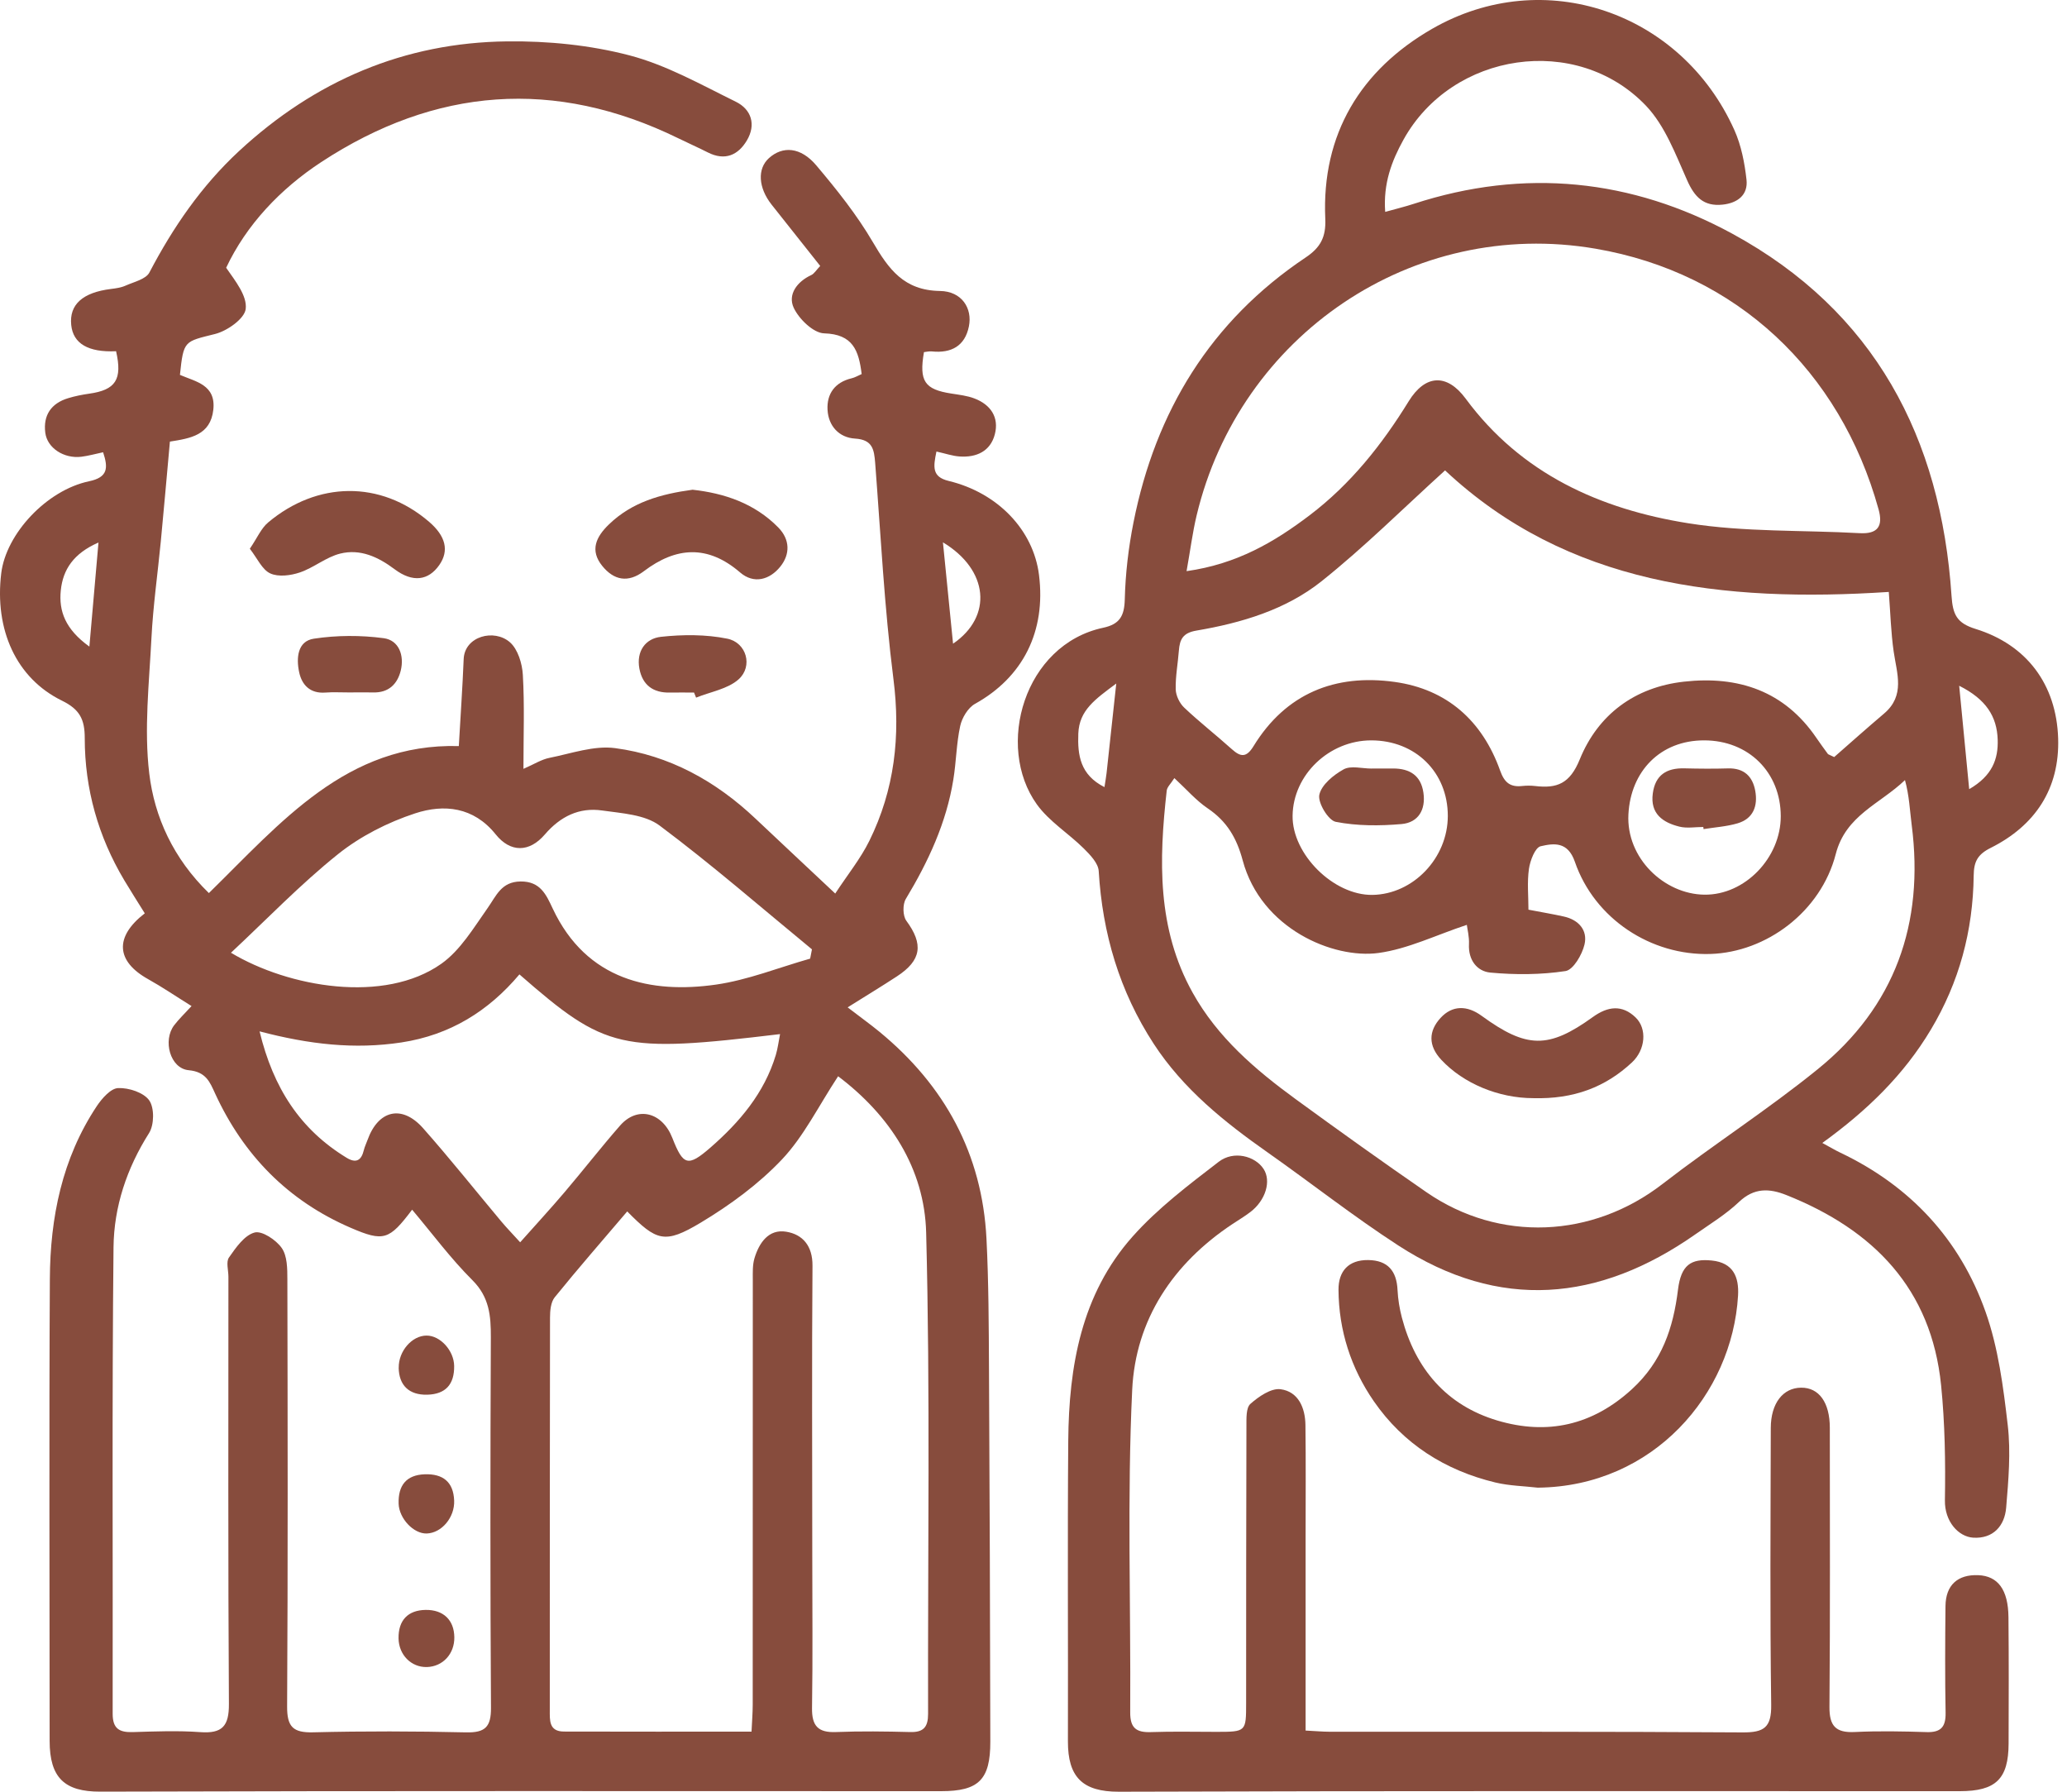
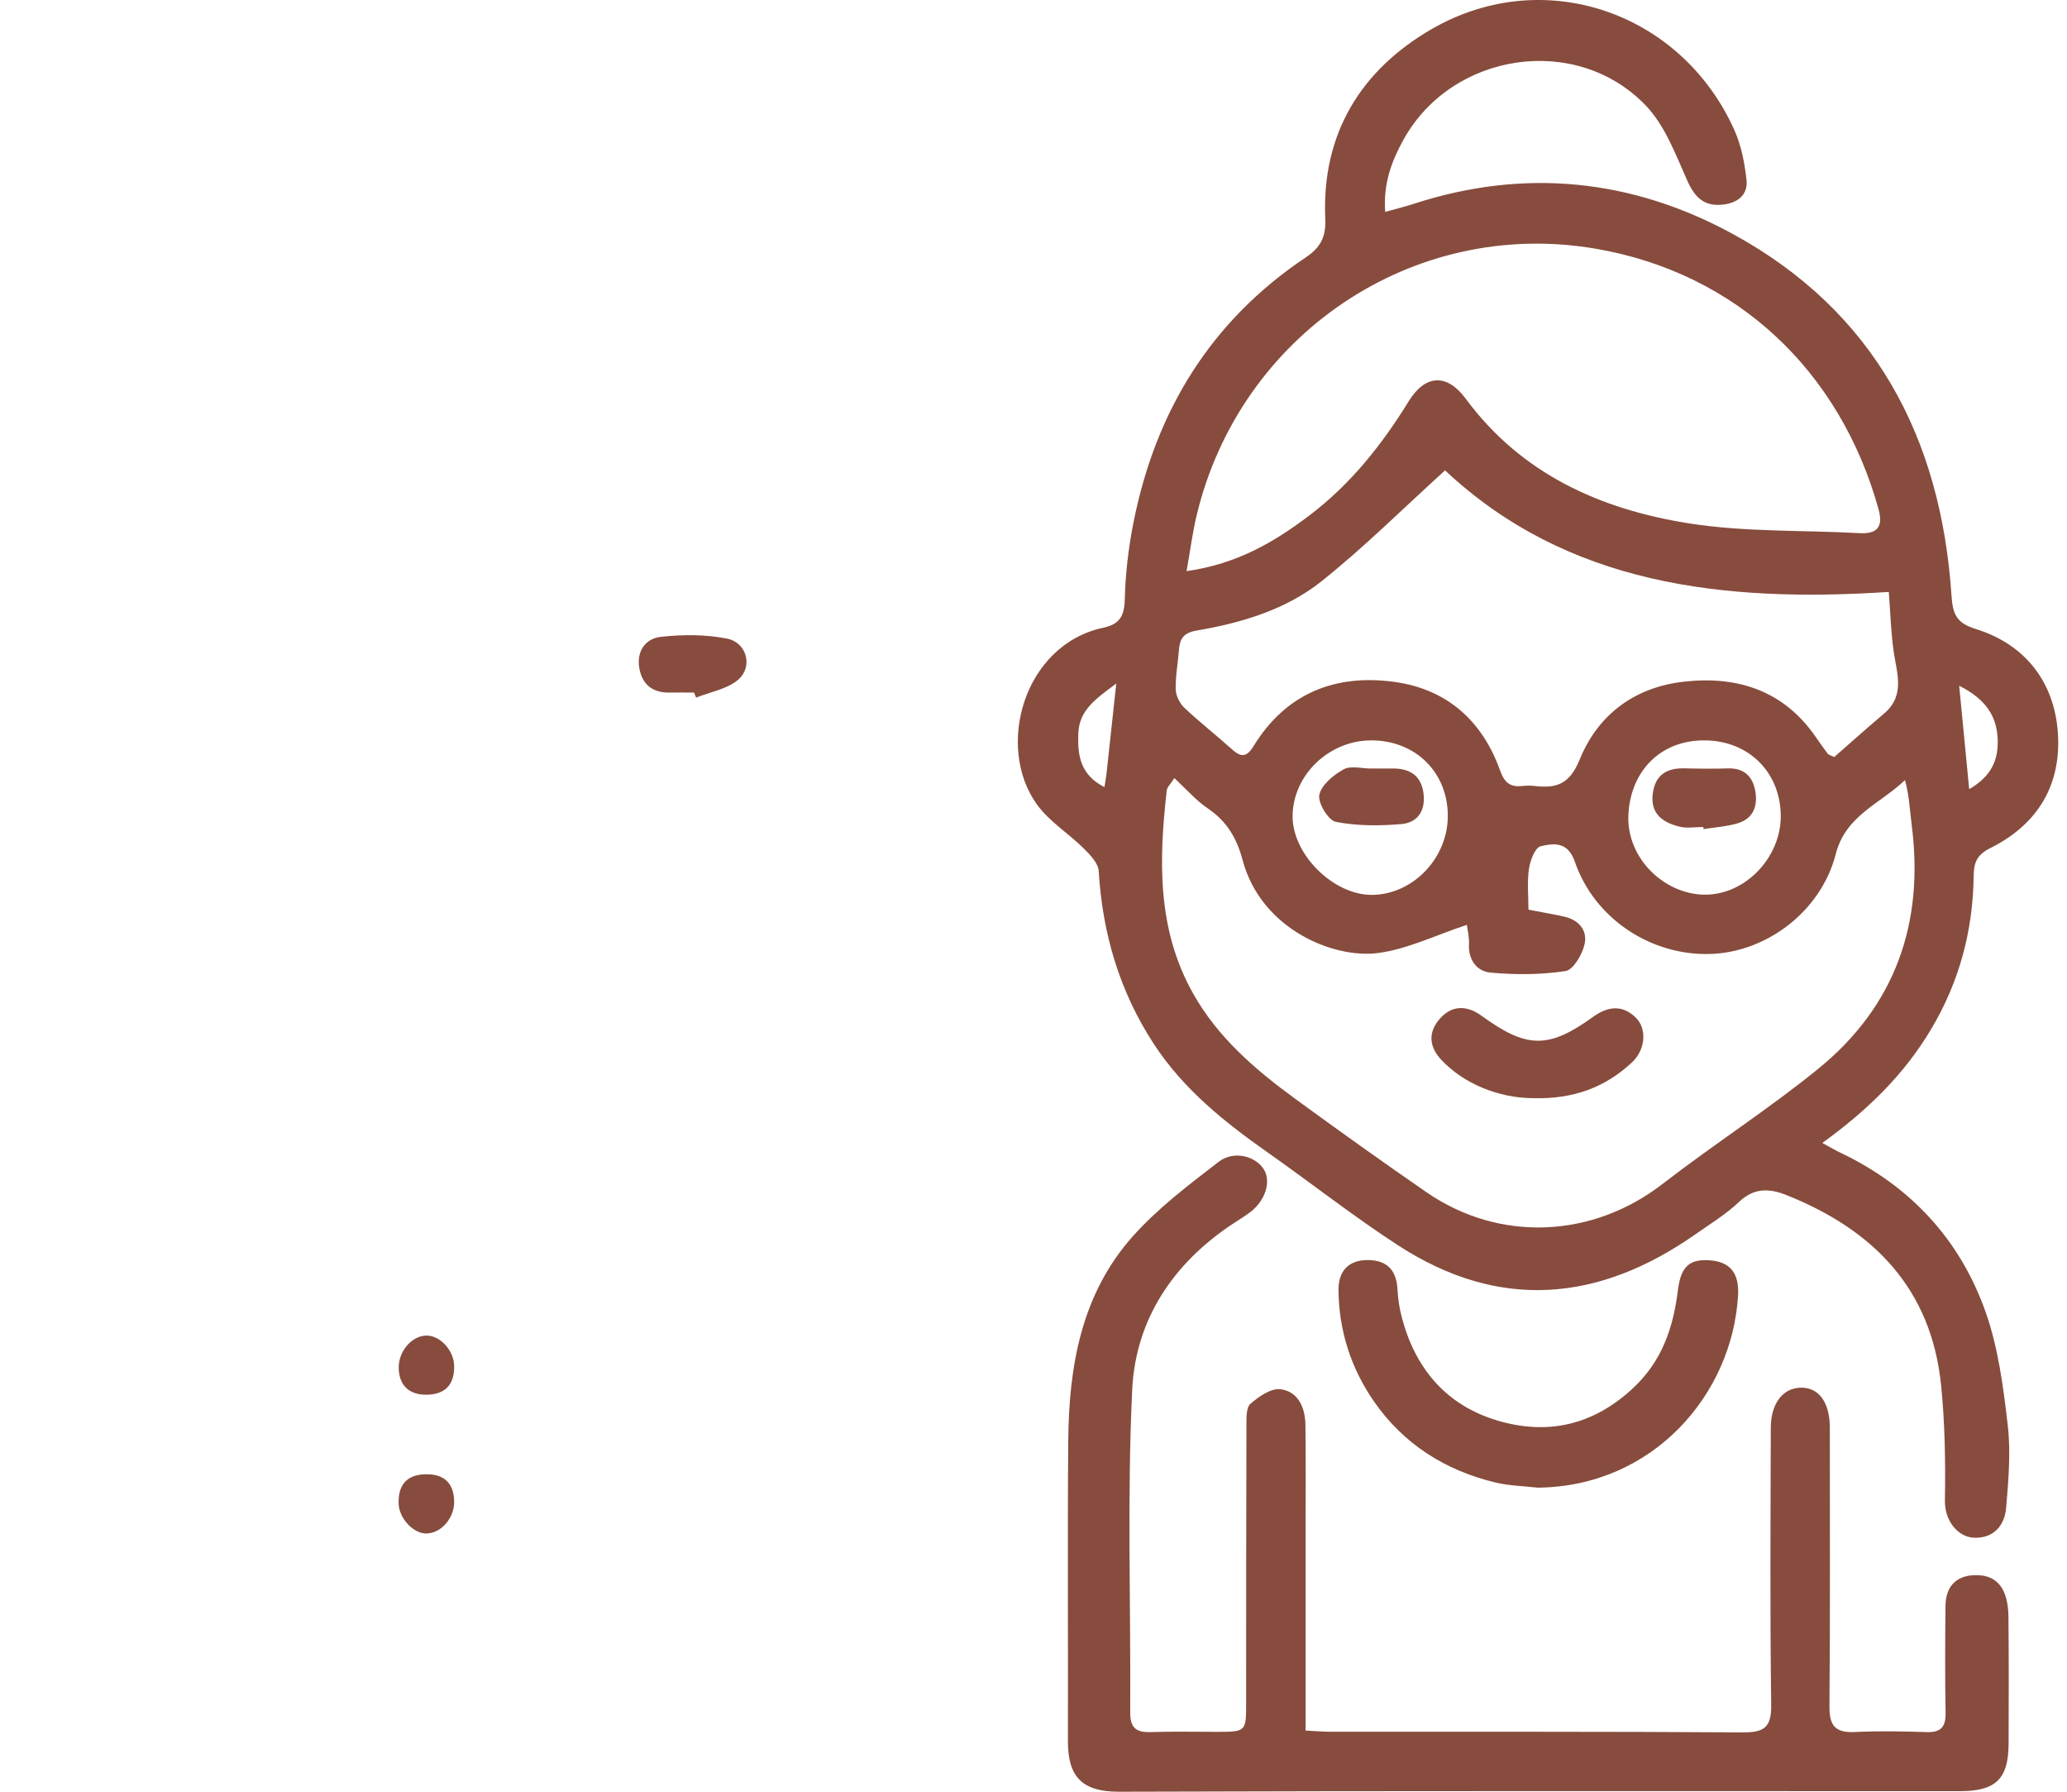
<svg xmlns="http://www.w3.org/2000/svg" width="75" height="65" viewBox="0 0 75 65" fill="none">
-   <path d="M33.98 16.381C34.31 16.454 34.561 16.543 34.818 16.56C35.43 16.603 35.938 16.371 36.097 15.755C36.257 15.139 35.946 14.68 35.356 14.455C35.092 14.354 34.8 14.322 34.517 14.277C33.548 14.127 33.344 13.83 33.525 12.774C33.615 12.765 33.716 12.739 33.812 12.749C34.516 12.82 35.012 12.555 35.156 11.841C35.289 11.184 34.898 10.567 34.108 10.556C32.797 10.537 32.246 9.764 31.67 8.782C31.091 7.793 30.362 6.88 29.62 6.001C29.053 5.328 28.397 5.287 27.899 5.738C27.475 6.122 27.511 6.806 27.996 7.422C28.577 8.159 29.161 8.893 29.761 9.648C29.614 9.802 29.544 9.928 29.438 9.978C28.917 10.218 28.58 10.685 28.797 11.16C28.985 11.569 29.512 12.081 29.902 12.093C30.951 12.124 31.159 12.717 31.265 13.57C31.134 13.627 31.021 13.696 30.9 13.724C30.293 13.868 29.995 14.289 30.027 14.867C30.058 15.452 30.444 15.876 31.024 15.911C31.662 15.95 31.716 16.305 31.755 16.793C31.957 19.409 32.088 22.035 32.418 24.636C32.682 26.706 32.458 28.649 31.544 30.504C31.225 31.15 30.759 31.725 30.306 32.416C29.284 31.455 28.348 30.582 27.418 29.703C25.974 28.336 24.284 27.4 22.315 27.14C21.552 27.039 20.727 27.336 19.939 27.493C19.644 27.551 19.373 27.728 18.993 27.892C18.993 26.683 19.035 25.578 18.971 24.482C18.948 24.074 18.792 23.558 18.507 23.304C17.934 22.797 16.857 23.079 16.824 23.912C16.783 24.932 16.711 25.953 16.648 27.066C12.574 26.955 10.191 29.843 7.579 32.399C6.29 31.145 5.604 29.643 5.415 28.055C5.223 26.445 5.412 24.783 5.495 23.149C5.555 21.976 5.722 20.81 5.835 19.64C5.949 18.446 6.054 17.25 6.165 16.02C6.919 15.902 7.637 15.785 7.74 14.865C7.84 13.958 7.1 13.847 6.529 13.6C6.661 12.34 6.685 12.398 7.805 12.116C8.245 12.005 8.872 11.563 8.915 11.21C8.973 10.736 8.548 10.205 8.206 9.714C8.937 8.161 10.166 6.857 11.656 5.88C15.79 3.169 20.131 2.824 24.617 5.019C24.972 5.193 25.332 5.352 25.686 5.531C26.301 5.842 26.781 5.632 27.1 5.095C27.44 4.523 27.266 3.969 26.698 3.69C25.437 3.071 24.181 2.359 22.838 2.008C21.413 1.635 19.886 1.484 18.407 1.501C14.663 1.542 11.424 2.935 8.676 5.478C7.309 6.745 6.28 8.245 5.42 9.887C5.292 10.13 4.861 10.226 4.556 10.362C4.393 10.435 4.205 10.461 4.026 10.483C2.999 10.61 2.509 11.049 2.584 11.788C2.652 12.465 3.2 12.787 4.212 12.742C4.446 13.767 4.199 14.148 3.233 14.282C2.976 14.319 2.718 14.37 2.47 14.446C1.856 14.633 1.563 15.064 1.643 15.697C1.713 16.255 2.32 16.646 2.951 16.57C3.208 16.538 3.459 16.467 3.741 16.407C3.928 16.971 3.922 17.315 3.233 17.459C1.688 17.784 0.219 19.367 0.045 20.795C-0.204 22.844 0.586 24.604 2.247 25.418C2.889 25.732 3.077 26.092 3.075 26.782C3.075 28.618 3.563 30.347 4.509 31.934C4.751 32.338 5.005 32.735 5.253 33.134C4.147 33.987 4.207 34.872 5.377 35.523C5.893 35.811 6.383 36.145 6.95 36.498C6.698 36.773 6.492 36.969 6.321 37.192C5.898 37.744 6.172 38.763 6.847 38.825C7.476 38.883 7.614 39.254 7.806 39.672C8.835 41.908 10.453 43.562 12.723 44.541C13.927 45.061 14.124 44.982 14.954 43.885C15.687 44.755 16.355 45.659 17.143 46.444C17.755 47.056 17.813 47.73 17.81 48.51C17.79 52.99 17.787 57.472 17.815 61.952C17.82 62.653 17.602 62.862 16.91 62.847C15.062 62.804 13.211 62.799 11.363 62.845C10.633 62.863 10.414 62.646 10.418 61.908C10.448 56.742 10.438 51.576 10.427 46.41C10.427 46.024 10.424 45.562 10.223 45.275C10.017 44.98 9.504 44.639 9.235 44.714C8.865 44.816 8.558 45.262 8.309 45.618C8.196 45.777 8.288 46.08 8.288 46.317C8.288 51.483 8.273 56.649 8.306 61.815C8.311 62.62 8.065 62.896 7.267 62.838C6.452 62.779 5.629 62.812 4.811 62.837C4.325 62.85 4.088 62.709 4.088 62.171C4.099 56.53 4.061 50.89 4.119 45.248C4.134 43.781 4.599 42.382 5.409 41.105C5.596 40.808 5.606 40.194 5.415 39.92C5.214 39.634 4.672 39.458 4.288 39.473C4.018 39.483 3.698 39.849 3.51 40.131C2.252 42.025 1.821 44.17 1.809 46.393C1.778 51.981 1.801 57.568 1.801 63.156C1.801 64.501 2.35 65 3.638 64.997C13.809 64.965 23.98 64.98 34.151 64.98C35.507 64.98 35.935 64.566 35.933 63.19C35.925 58.683 35.91 54.178 35.885 49.671C35.877 48.094 35.873 46.514 35.794 44.941C35.638 41.865 34.28 39.38 31.912 37.432C31.574 37.154 31.215 36.898 30.756 36.545C31.414 36.132 31.983 35.788 32.541 35.423C33.441 34.837 33.512 34.254 32.886 33.403C32.755 33.224 32.748 32.81 32.866 32.613C33.683 31.259 34.34 29.848 34.592 28.278C34.697 27.634 34.702 26.97 34.841 26.335C34.906 26.039 35.122 25.678 35.376 25.535C37.113 24.571 37.959 22.912 37.699 20.851C37.495 19.235 36.212 17.878 34.418 17.446C33.811 17.299 33.862 16.939 33.978 16.383L33.98 16.381ZM30.41 39.044C32.295 40.467 33.545 42.393 33.605 44.715C33.756 50.534 33.661 56.357 33.675 62.179C33.675 62.646 33.515 62.848 33.031 62.835C32.133 62.812 31.233 62.799 30.337 62.835C29.678 62.863 29.454 62.608 29.464 61.959C29.493 60.115 29.473 58.27 29.473 56.427C29.473 52.924 29.454 49.419 29.481 45.916C29.486 45.197 29.126 44.782 28.527 44.684C27.89 44.579 27.543 45.086 27.375 45.649C27.302 45.895 27.315 46.169 27.315 46.431C27.312 51.569 27.315 56.705 27.312 61.843C27.312 62.148 27.285 62.451 27.269 62.82C24.941 62.82 22.7 62.824 20.462 62.817C19.912 62.815 19.949 62.404 19.949 62.027C19.949 57.285 19.949 52.543 19.957 47.801C19.957 47.553 19.984 47.241 20.127 47.064C20.981 46.009 21.876 44.985 22.758 43.948C23.824 45.025 24.114 45.141 25.424 44.356C26.489 43.717 27.528 42.956 28.376 42.059C29.167 41.222 29.693 40.136 30.412 39.042L30.41 39.044ZM8.379 34.565C9.673 33.358 10.895 32.084 12.262 30.989C13.075 30.338 14.069 29.833 15.063 29.507C16.107 29.164 17.184 29.269 17.984 30.267C18.52 30.936 19.206 30.93 19.77 30.272C20.331 29.62 21.014 29.282 21.849 29.403C22.563 29.505 23.399 29.55 23.933 29.949C25.833 31.37 27.627 32.931 29.461 34.44C29.439 34.552 29.418 34.665 29.396 34.777C28.256 35.1 27.136 35.554 25.974 35.72C23.645 36.051 21.285 35.581 20.053 32.957C19.818 32.455 19.604 31.97 18.889 31.978C18.19 31.987 18.012 32.49 17.694 32.941C17.189 33.656 16.708 34.469 16.018 34.96C13.947 36.427 10.473 35.819 8.381 34.564L8.379 34.565ZM9.419 37.416C11.228 37.891 12.868 38.075 14.562 37.818C16.336 37.548 17.727 36.677 18.847 35.349C21.979 38.085 22.524 38.209 28.304 37.515C28.25 37.789 28.221 38.037 28.15 38.272C27.733 39.655 26.836 40.71 25.774 41.635C24.959 42.343 24.788 42.284 24.396 41.283C24.03 40.344 23.128 40.116 22.501 40.831C21.809 41.621 21.164 42.453 20.482 43.254C19.977 43.849 19.448 44.422 18.874 45.068C18.6 44.765 18.384 44.545 18.186 44.308C17.242 43.181 16.326 42.029 15.352 40.929C14.585 40.063 13.724 40.27 13.334 41.36C13.291 41.482 13.231 41.6 13.201 41.726C13.112 42.097 12.923 42.213 12.576 42.001C10.895 40.977 9.916 39.475 9.418 37.414L9.419 37.416ZM3.243 23.457C2.37 22.829 2.128 22.17 2.206 21.416C2.284 20.663 2.667 20.076 3.573 19.682C3.462 20.961 3.361 22.105 3.243 23.458V23.457ZM34.581 23.352C34.455 22.093 34.34 20.944 34.214 19.675C35.872 20.672 36.031 22.362 34.581 23.352Z" fill="#874C3D" />
  <path d="M66.124 41.462C67.765 40.276 69.083 38.986 70.057 37.358C71.093 35.629 71.59 33.762 71.614 31.768C71.62 31.259 71.753 30.998 72.234 30.758C73.849 29.949 74.735 28.609 74.679 26.789C74.617 24.826 73.535 23.39 71.685 22.817C70.998 22.605 70.855 22.294 70.81 21.613C70.427 15.877 68.017 11.286 62.85 8.475C59.201 6.491 55.307 6.09 51.3 7.394C50.986 7.497 50.664 7.574 50.261 7.687C50.186 6.662 50.493 5.845 50.926 5.065C52.691 1.882 57.208 1.203 59.722 3.834C60.41 4.555 60.795 5.593 61.214 6.534C61.486 7.149 61.818 7.495 62.503 7.424C63.047 7.366 63.432 7.074 63.371 6.519C63.303 5.908 63.18 5.275 62.931 4.719C61.01 0.437 56.023 -1.29 51.962 1.047C49.38 2.533 47.949 4.856 48.087 7.935C48.117 8.601 47.913 8.981 47.373 9.342C43.923 11.651 41.93 14.925 41.129 18.948C40.946 19.867 40.835 20.811 40.812 21.747C40.797 22.35 40.623 22.647 40.03 22.773C37.161 23.384 36.106 27.071 37.622 29.181C38.067 29.8 38.769 30.231 39.322 30.779C39.554 31.009 39.849 31.314 39.866 31.599C40.002 33.863 40.619 35.958 41.862 37.867C42.931 39.506 44.418 40.699 45.996 41.808C47.584 42.925 49.113 44.131 50.741 45.186C54.408 47.562 58.017 47.231 61.521 44.775C62.057 44.399 62.626 44.053 63.097 43.605C63.646 43.085 64.197 43.105 64.825 43.357C67.981 44.616 70.079 46.754 70.432 50.256C70.571 51.637 70.593 53.035 70.57 54.425C70.556 55.203 71.066 55.751 71.599 55.784C72.32 55.827 72.739 55.357 72.793 54.691C72.876 53.699 72.964 52.684 72.85 51.702C72.689 50.315 72.506 48.894 72.045 47.591C71.116 44.967 69.322 43.029 66.779 41.818C66.597 41.732 66.424 41.628 66.122 41.464L66.124 41.462ZM55.459 33.002C55.459 32.508 55.407 32.007 55.477 31.52C55.52 31.22 55.701 30.746 55.902 30.7C56.376 30.59 56.886 30.519 57.143 31.263C57.856 33.333 59.909 34.676 62.063 34.608C64.093 34.544 66.069 33.075 66.609 30.985C66.972 29.573 68.213 29.171 69.121 28.3C69.277 28.866 69.297 29.401 69.365 29.931C69.825 33.499 68.763 36.517 65.951 38.792C64.141 40.26 62.168 41.525 60.322 42.953C57.783 44.917 54.413 45.081 51.761 43.253C50.163 42.151 48.585 41.022 47.018 39.879C45.55 38.807 44.179 37.639 43.273 36.01C41.978 33.684 42.051 31.197 42.334 28.679C42.349 28.55 42.481 28.434 42.611 28.228C43.054 28.638 43.401 29.042 43.829 29.331C44.519 29.799 44.873 30.401 45.09 31.211C45.757 33.699 48.381 34.794 50.017 34.572C51.089 34.426 52.11 33.919 53.223 33.552C53.241 33.704 53.314 33.981 53.301 34.252C53.271 34.829 53.596 35.238 54.075 35.283C54.979 35.367 55.91 35.364 56.804 35.228C57.085 35.185 57.407 34.633 57.493 34.264C57.614 33.747 57.282 33.368 56.74 33.249C56.36 33.164 55.975 33.1 55.464 33.002H55.459ZM43.054 20.719C43.192 19.95 43.271 19.316 43.419 18.698C44.979 12.167 51.247 7.884 57.893 9.022C63.001 9.897 66.768 13.444 68.163 18.478C68.329 19.079 68.147 19.379 67.477 19.342C65.402 19.227 63.3 19.308 61.26 18.983C58.059 18.474 55.193 17.189 53.182 14.463C52.5 13.539 51.713 13.584 51.114 14.557C50.143 16.133 49.008 17.562 47.523 18.69C46.245 19.659 44.892 20.46 43.054 20.72V20.719ZM66.554 27.465C66.37 27.375 66.336 27.37 66.323 27.351C66.184 27.16 66.044 26.971 65.912 26.777C64.75 25.065 63.072 24.51 61.104 24.729C59.315 24.927 57.983 25.924 57.322 27.546C56.962 28.432 56.496 28.609 55.701 28.515C55.545 28.497 55.382 28.498 55.226 28.515C54.79 28.561 54.584 28.383 54.431 27.955C53.787 26.151 52.506 25.004 50.605 24.739C48.447 24.439 46.658 25.153 45.482 27.072C45.221 27.496 45.014 27.465 44.69 27.173C44.123 26.663 43.519 26.193 42.966 25.669C42.8 25.512 42.667 25.235 42.66 25.009C42.649 24.541 42.739 24.071 42.775 23.601C42.807 23.197 42.919 22.96 43.409 22.877C45.045 22.599 46.655 22.122 47.956 21.083C49.503 19.849 50.911 18.445 52.433 17.065C56.866 21.216 62.515 21.868 68.534 21.474C68.593 22.244 68.612 22.947 68.711 23.637C68.826 24.432 69.136 25.229 68.364 25.885C67.734 26.42 67.116 26.97 66.552 27.465H66.554ZM61.834 26.859C63.444 26.859 64.611 28.016 64.614 29.611C64.615 31.115 63.318 32.475 61.843 32.457C60.384 32.439 59.003 31.13 59.086 29.544C59.167 27.978 60.244 26.857 61.834 26.859ZM49.753 26.859C51.36 26.859 52.535 28.018 52.533 29.603C52.531 31.132 51.273 32.445 49.795 32.465C48.387 32.483 46.881 30.988 46.901 29.592C46.92 28.109 48.227 26.86 49.755 26.859H49.753ZM71.088 24.878C72.065 25.368 72.457 25.992 72.485 26.831C72.508 27.535 72.291 28.142 71.451 28.629C71.328 27.354 71.217 26.211 71.088 24.878ZM40.075 28.555C39.192 28.109 39.096 27.395 39.126 26.612C39.159 25.767 39.732 25.371 40.503 24.797C40.369 26.045 40.261 27.047 40.151 28.048C40.135 28.192 40.108 28.336 40.075 28.555Z" fill="#874C3D" />
  <path d="M47.373 62.781C47.373 60.387 47.373 58.096 47.373 55.806C47.373 54.436 47.385 53.065 47.367 51.695C47.359 51.074 47.111 50.484 46.464 50.398C46.121 50.353 45.669 50.665 45.37 50.93C45.208 51.074 45.228 51.461 45.226 51.74C45.216 55.087 45.216 58.434 45.215 61.782C45.215 62.824 45.213 62.827 44.141 62.828C43.348 62.828 42.554 62.809 41.764 62.837C41.235 62.855 41.006 62.696 41.009 62.121C41.033 58.221 40.895 54.313 41.081 50.421C41.202 47.88 42.558 45.838 44.722 44.404C44.939 44.26 45.165 44.126 45.372 43.967C45.926 43.543 46.134 42.842 45.847 42.405C45.54 41.938 44.767 41.729 44.222 42.146C43.127 42.988 42.003 43.837 41.092 44.863C39.235 46.953 38.784 49.567 38.761 52.26C38.731 55.897 38.759 59.534 38.749 63.171C38.746 64.463 39.272 65.003 40.599 65C50.769 64.965 60.94 64.982 71.109 64.98C72.418 64.98 72.876 64.538 72.881 63.254C72.886 61.725 72.891 60.197 72.876 58.668C72.867 57.671 72.493 57.174 71.783 57.144C71.033 57.113 70.6 57.504 70.591 58.262C70.578 59.554 70.571 60.846 70.595 62.136C70.603 62.641 70.432 62.853 69.909 62.837C69.038 62.809 68.165 62.792 67.296 62.834C66.604 62.867 66.375 62.61 66.381 61.919C66.409 58.545 66.394 55.172 66.394 51.798C66.394 50.88 66.001 50.335 65.351 50.342C64.695 50.348 64.254 50.907 64.252 51.803C64.244 55.15 64.221 58.497 64.267 61.845C64.279 62.671 64.008 62.853 63.228 62.848C58.236 62.814 53.243 62.828 48.251 62.824C47.994 62.824 47.737 62.799 47.372 62.781H47.373Z" fill="#874C3D" />
  <path d="M55.815 53.969C59.994 53.918 62.853 50.58 63.064 47.004C63.104 46.327 62.89 45.808 62.111 45.729C61.351 45.651 60.995 45.896 60.885 46.786C60.714 48.179 60.304 49.394 59.221 50.39C57.78 51.713 56.139 52.071 54.333 51.534C52.485 50.984 51.358 49.659 50.868 47.806C50.782 47.48 50.726 47.139 50.709 46.801C50.678 46.107 50.354 45.721 49.644 45.712C48.922 45.704 48.563 46.123 48.567 46.791C48.575 48.263 49.021 49.638 49.849 50.835C50.916 52.379 52.433 53.343 54.26 53.782C54.765 53.903 55.296 53.911 55.814 53.971L55.815 53.969Z" fill="#874C3D" />
-   <path d="M25.125 17.767C23.97 17.923 22.931 18.218 22.098 19.021C21.623 19.478 21.396 19.967 21.852 20.53C22.27 21.047 22.785 21.159 23.362 20.722C24.532 19.836 25.681 19.756 26.854 20.767C27.354 21.198 27.929 21.034 28.313 20.556C28.673 20.108 28.671 19.576 28.238 19.134C27.372 18.253 26.27 17.892 25.127 17.766L25.125 17.767Z" fill="#874C3D" />
-   <path d="M9.066 19.909C9.341 20.262 9.512 20.668 9.806 20.802C10.101 20.938 10.548 20.88 10.88 20.767C11.388 20.595 11.832 20.21 12.345 20.083C13.069 19.904 13.716 20.199 14.316 20.649C14.977 21.146 15.548 21.06 15.94 20.497C16.305 19.974 16.169 19.447 15.573 18.933C13.802 17.41 11.505 17.463 9.731 18.952C9.474 19.167 9.331 19.518 9.064 19.909H9.066Z" fill="#874C3D" />
  <path d="M25.259 25.308C25.782 25.096 26.406 24.997 26.801 24.644C27.329 24.169 27.088 23.309 26.386 23.169C25.611 23.013 24.778 23.016 23.986 23.102C23.416 23.163 23.084 23.629 23.2 24.257C23.313 24.856 23.701 25.14 24.313 25.125C24.604 25.118 24.892 25.125 25.183 25.125C25.208 25.186 25.233 25.249 25.258 25.31L25.259 25.308Z" fill="#874C3D" />
-   <path d="M12.667 25.12C12.956 25.12 13.245 25.113 13.533 25.12C14.098 25.138 14.421 24.82 14.542 24.323C14.675 23.776 14.473 23.225 13.922 23.152C13.09 23.041 12.217 23.044 11.388 23.17C10.787 23.261 10.747 23.884 10.855 24.387C10.954 24.851 11.255 25.166 11.804 25.125C12.091 25.103 12.38 25.121 12.669 25.12H12.667Z" fill="#874C3D" />
  <path d="M14.466 49.618C14.477 50.262 14.846 50.612 15.5 50.597C16.177 50.58 16.487 50.214 16.479 49.555C16.472 48.997 15.974 48.45 15.478 48.452C14.947 48.452 14.458 49.02 14.468 49.618H14.466Z" fill="#874C3D" />
  <path d="M14.464 54.552C14.482 55.089 15.008 55.648 15.485 55.632C16.027 55.614 16.502 55.046 16.479 54.441C16.454 53.757 16.067 53.462 15.413 53.484C14.733 53.507 14.444 53.899 14.464 54.55V54.552Z" fill="#874C3D" />
-   <path d="M15.447 58.404C14.801 58.413 14.451 58.781 14.461 59.438C14.471 60.036 14.922 60.491 15.49 60.477C16.069 60.46 16.494 59.998 16.485 59.395C16.477 58.769 16.086 58.396 15.445 58.404H15.447Z" fill="#874C3D" />
  <path d="M55.63 39.839C57.105 39.88 58.255 39.438 59.216 38.541C59.707 38.082 59.77 37.32 59.348 36.912C58.859 36.44 58.339 36.502 57.792 36.898C56.182 38.059 55.391 38.039 53.759 36.851C53.24 36.472 52.7 36.46 52.271 36.927C51.834 37.401 51.814 37.933 52.299 38.45C53.104 39.311 54.377 39.837 55.63 39.839Z" fill="#874C3D" />
  <path d="M61.813 30.078C62.224 30.012 62.646 29.986 63.042 29.87C63.623 29.701 63.787 29.232 63.688 28.687C63.593 28.167 63.28 27.859 62.7 27.876C62.174 27.892 61.647 27.887 61.119 27.874C60.474 27.857 60.06 28.114 59.971 28.783C59.871 29.517 60.329 29.838 60.937 29.989C61.209 30.057 61.512 30.001 61.803 30.001C61.806 30.026 61.809 30.052 61.813 30.077V30.078Z" fill="#874C3D" />
  <path d="M49.765 27.882C49.423 27.882 49.016 27.766 48.754 27.91C48.386 28.113 47.949 28.47 47.871 28.833C47.81 29.121 48.195 29.759 48.465 29.814C49.239 29.966 50.062 29.964 50.855 29.895C51.461 29.842 51.738 29.376 51.648 28.759C51.559 28.134 51.154 27.881 50.553 27.879C50.289 27.879 50.027 27.879 49.763 27.879C49.763 27.879 49.763 27.882 49.763 27.884L49.765 27.882Z" fill="#874C3D" />
</svg>